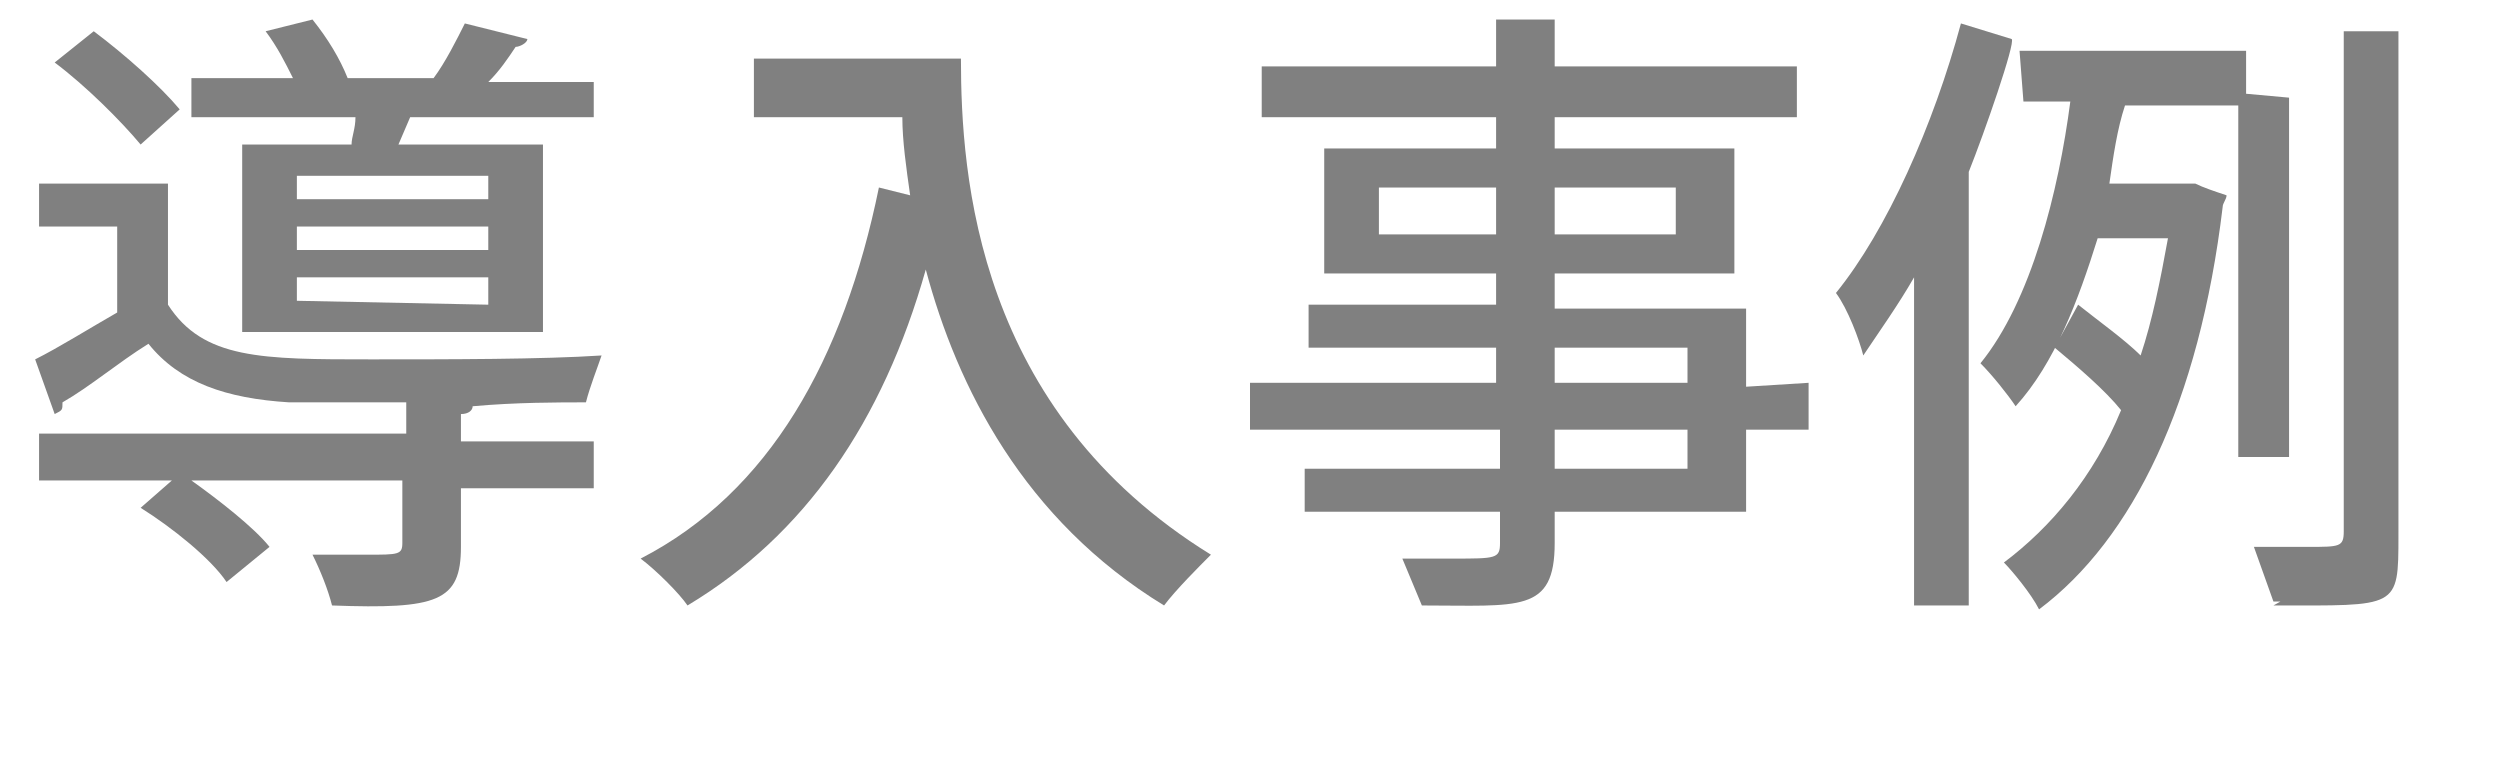
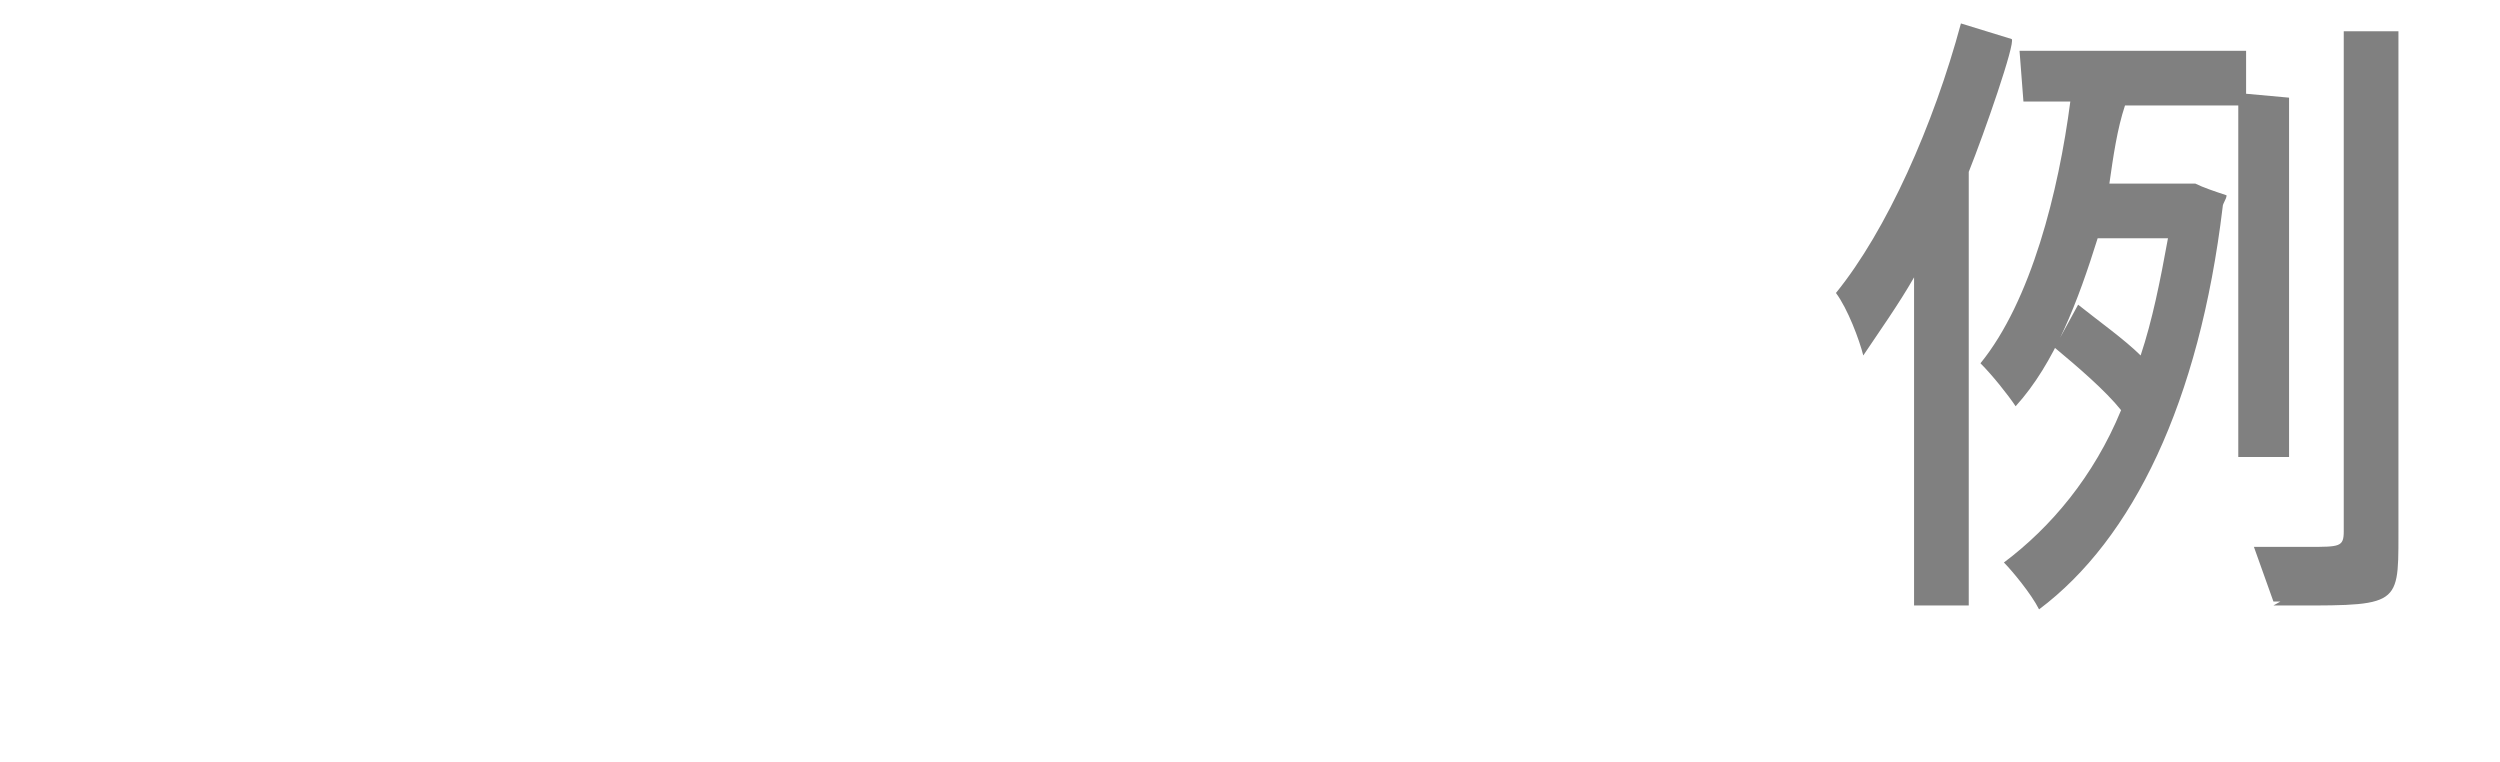
<svg xmlns="http://www.w3.org/2000/svg" version="1.1" id="レイヤー_1" x="0px" y="0px" width="64px" height="19.5px" viewBox="0 0 64 19.5" style="enable-background:new 0 0 64 19.5;" xml:space="preserve">
  <style type="text/css">
	.st0{fill:#808080;}
</style>
  <g>
-     <path class="st0" d="M4.3,7.8c0.9,1.4,2.4,1.4,5.2,1.4c2,0,4.4,0,5.9-0.1c-0.1,0.3-0.3,0.8-0.4,1.2c-0.7,0-1.8,0-2.9,0.1   c0,0.1-0.1,0.2-0.3,0.2v0.7h3.4v1.2h-3.4V14c0,1.4-0.6,1.6-3.3,1.5c-0.1-0.4-0.3-0.9-0.5-1.3c0.5,0,1.1,0,1.4,0   c0.8,0,0.9,0,0.9-0.3v-1.6H4.9c0.7,0.5,1.6,1.2,2,1.7l-1.1,0.9c-0.4-0.6-1.4-1.4-2.2-1.9l0.8-0.7H1v-1.2h9.4v-0.8c-1.1,0-2.3,0-3,0   c-1.6-0.1-2.8-0.5-3.6-1.5c-0.8,0.5-1.5,1.1-2.2,1.5c0,0.2,0,0.2-0.2,0.3L0.9,9.2C1.5,8.9,2.3,8.4,3,8V5.8H1V4.7h3.3V7.8z M2.4,0.8   c0.8,0.6,1.7,1.4,2.2,2l-1,0.9C3.1,3.1,2.2,2.2,1.4,1.6L2.4,0.8z M6.2,3.7H9C9,3.5,9.1,3.3,9.1,3H4.9V2h2.6   C7.3,1.6,7.1,1.2,6.8,0.8L8,0.5C8.4,1,8.7,1.5,8.9,2h2.2c0.3-0.4,0.6-1,0.8-1.4l1.6,0.4c0,0.1-0.2,0.2-0.3,0.2   c-0.2,0.3-0.4,0.6-0.7,0.9h2.7V3h-4.7l-0.3,0.7h3.7v4.8H6.2V3.7z M12.5,5.1V4.5H7.6v0.6C7.6,5.1,12.5,5.1,12.5,5.1z M12.5,6.4V5.8   H7.6v0.6H12.5z M12.5,7.8V7.1H7.6v0.6L12.5,7.8L12.5,7.8z" />
-     <path class="st0" d="M23.1,1.5h1.5c0,3,0.4,9,6.4,12.7c-0.3,0.3-0.9,0.9-1.2,1.3c-3.6-2.2-5.3-5.6-6.1-8.6   c-1.1,3.9-3.1,6.8-6.1,8.6c-0.2-0.3-0.8-0.9-1.2-1.2c3.3-1.7,5.2-5.1,6.1-9.5L23.3,5c-0.1-0.7-0.2-1.4-0.2-2h-3.8V1.5L23.1,1.5   L23.1,1.5L23.1,1.5z" />
-     <path class="st0" d="M46.3,9.8V11h-1.6v2.1l-4.9,0v0.8c0,1.8-0.9,1.6-3.4,1.6l-0.5-1.2c0.4,0,0.9,0,1.3,0c1.1,0,1.2,0,1.2-0.4v-0.8   h-5V12h5v-1H32V9.8h6.3V8.9h-4.8V7.8h4.8V7h-4.4V3.8h4.4V3h-6V1.7h6V0.5h1.5v1.2H46V3h-6.2v0.8h4.6V7h-4.6v0.9h4.9v2L46.3,9.8   L46.3,9.8z M35.3,6h3V4.8h-3V6z M42.9,4.8h-3.1V6h3.1V4.8z M39.8,8.9v0.9h3.4V8.9H39.8z M43.2,12v-1h-3.4v1H43.2z" />
    <path class="st0" d="M50.4,4.4l0,11.1h-1.4V7.1c-0.4,0.7-0.9,1.4-1.3,2c-0.1-0.4-0.4-1.2-0.7-1.6c1.3-1.6,2.5-4.3,3.2-6.9l1.3,0.4   C51.6,1.1,50.8,3.4,50.4,4.4z M51.7,1.3h5.8v1.1l1.1,0.1v9.2h-1.3V2.7h-2.9C54.2,3.3,54.1,4,54,4.7h2c0.1,0,0.2,0,0.2,0   C56.4,4.8,56.7,4.9,57,5c0,0.1-0.1,0.2-0.1,0.3c-0.6,5-2.3,8.5-4.7,10.3c-0.2-0.4-0.7-1-0.9-1.2c1.2-0.9,2.3-2.2,3-3.9   c-0.4-0.5-1.1-1.1-1.7-1.6l0.6-1.1c0.5,0.4,1.2,0.9,1.6,1.3c0.3-0.9,0.5-1.9,0.7-3h-1.8c-0.5,1.6-1.1,3.2-2.1,4.3   c-0.2-0.3-0.6-0.8-0.9-1.1c1.3-1.6,2-4.4,2.3-6.7h-1.2L51.7,1.3z M60,0.8l1.4,0v12.8c0,1.9,0,1.8-3.2,1.8L57.7,14   c0.5,0,1.1,0,1.4,0c0.8,0,0.9,0,0.9-0.4C60,13.7,60,0.8,60,0.8z M61.4,13.7c0,1.9,0,1.8-3.2,1.8" />
  </g>
</svg>